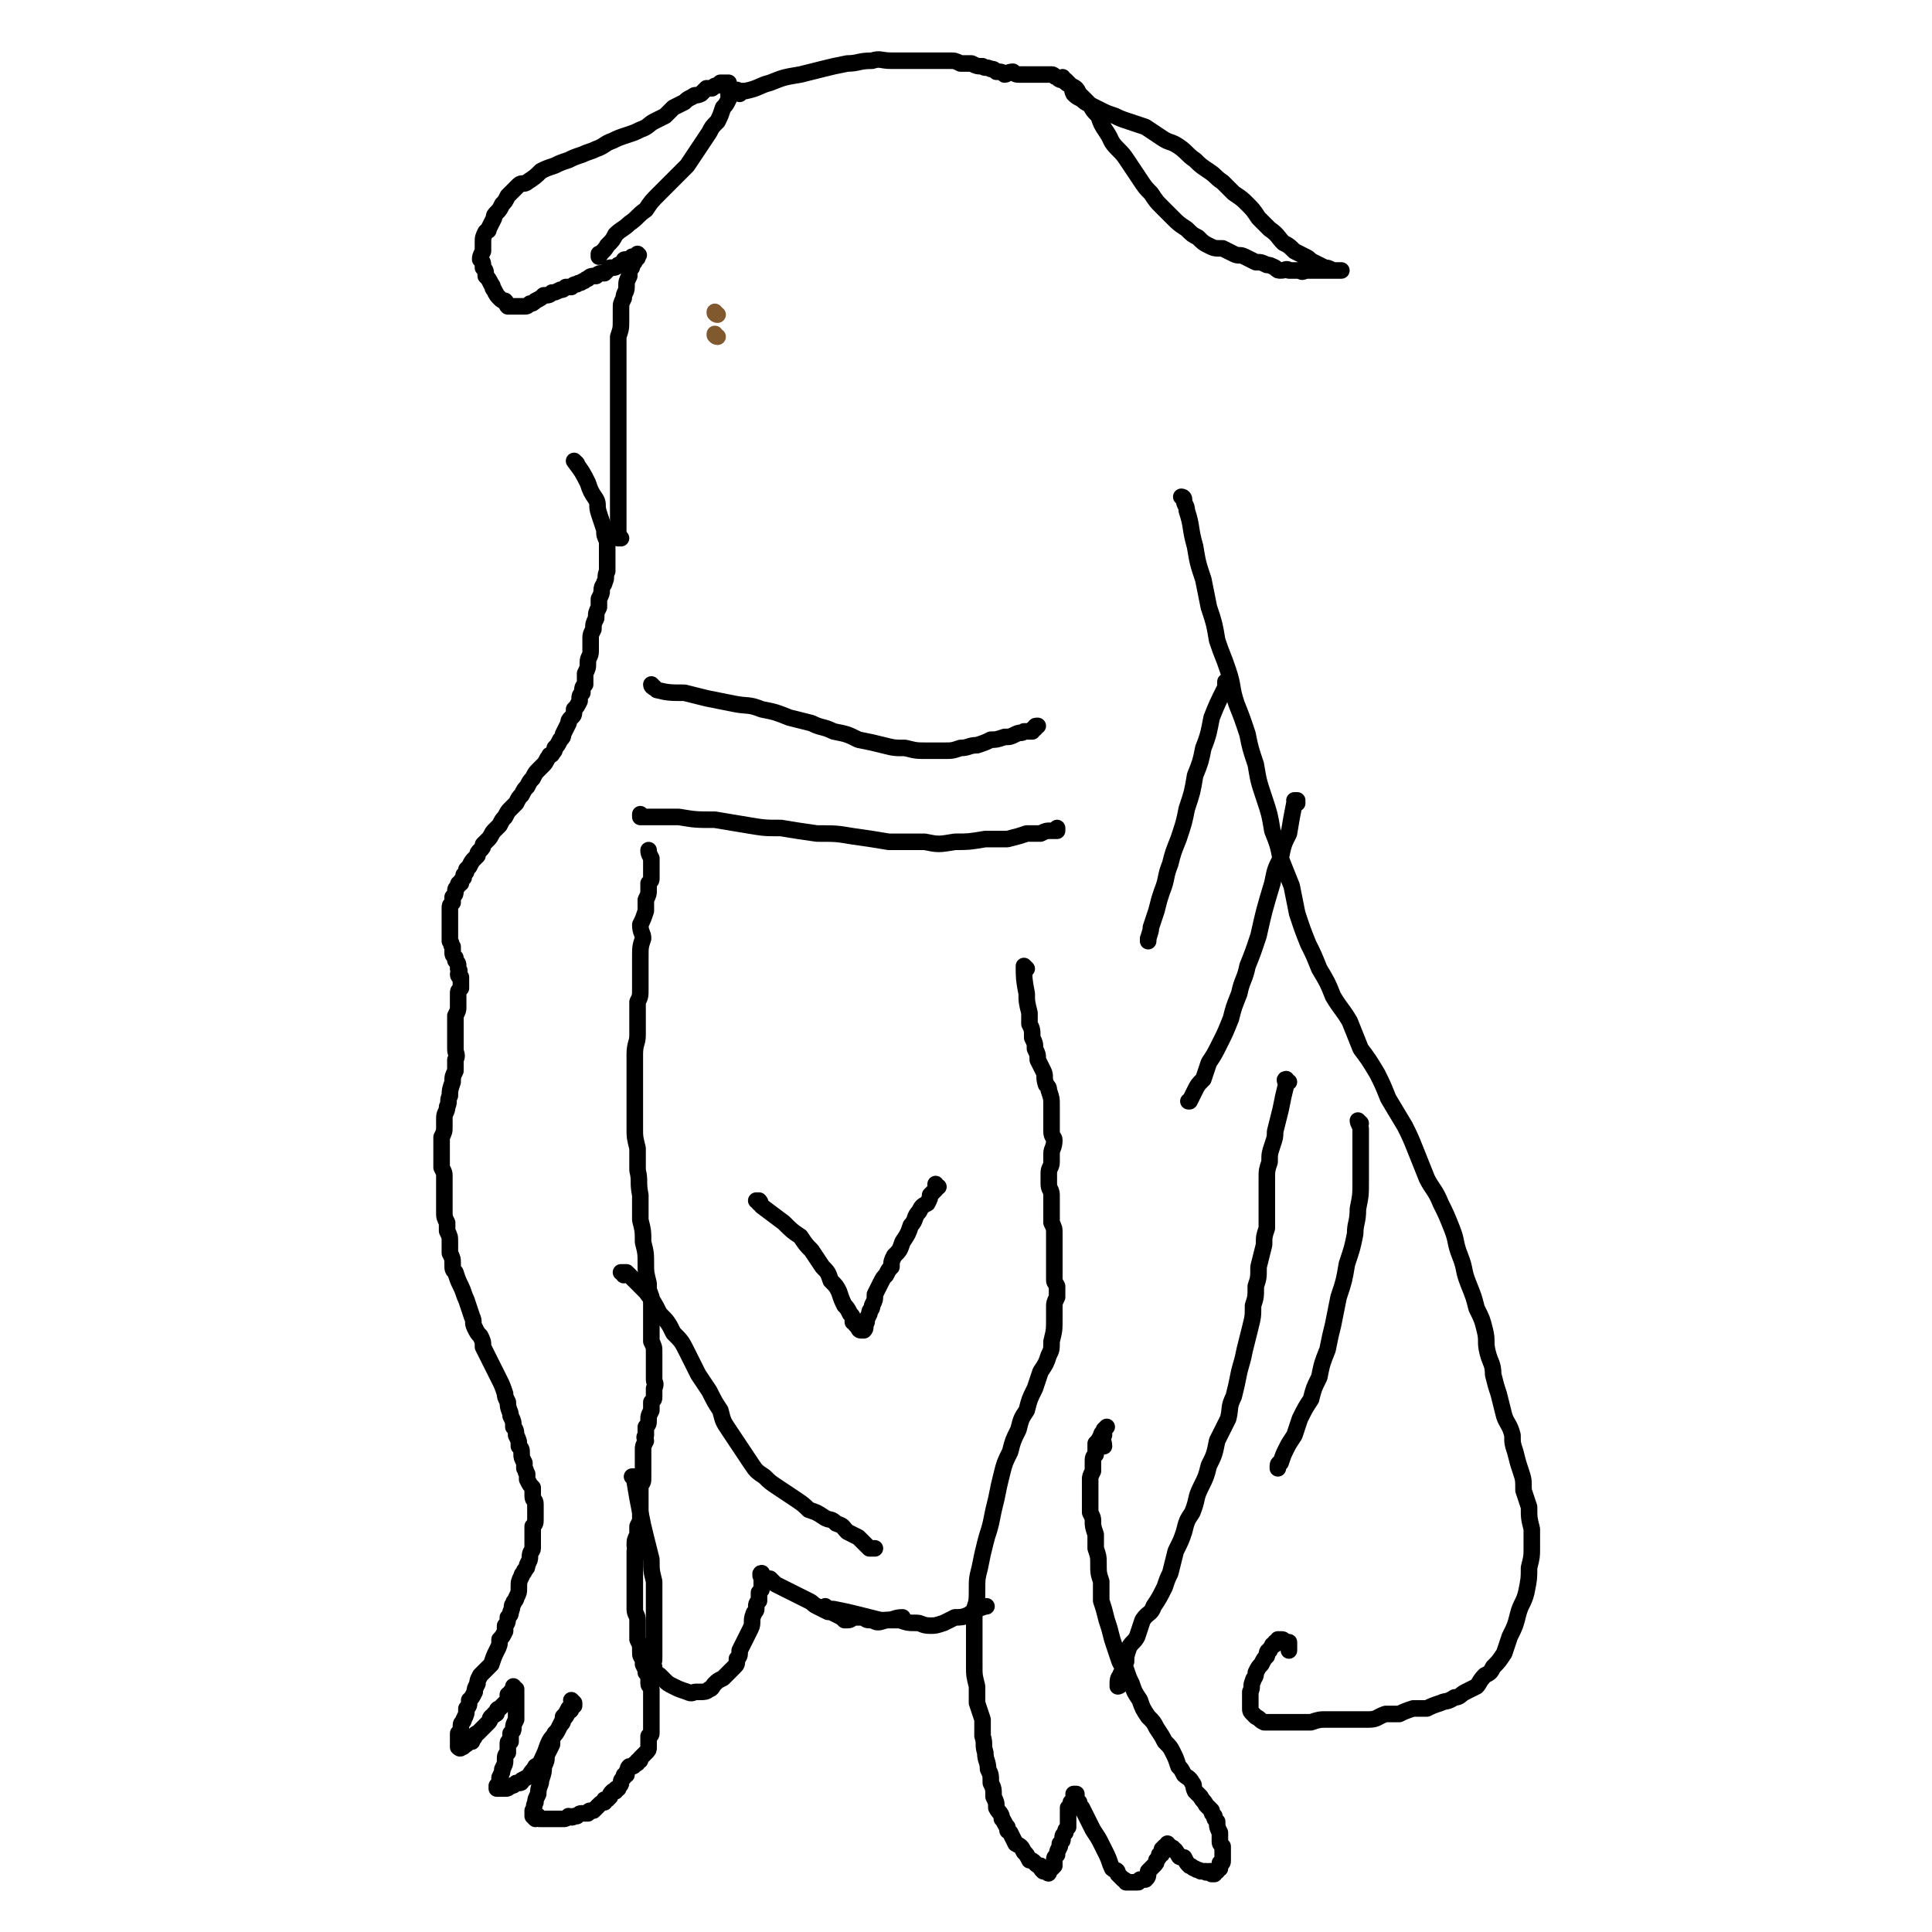
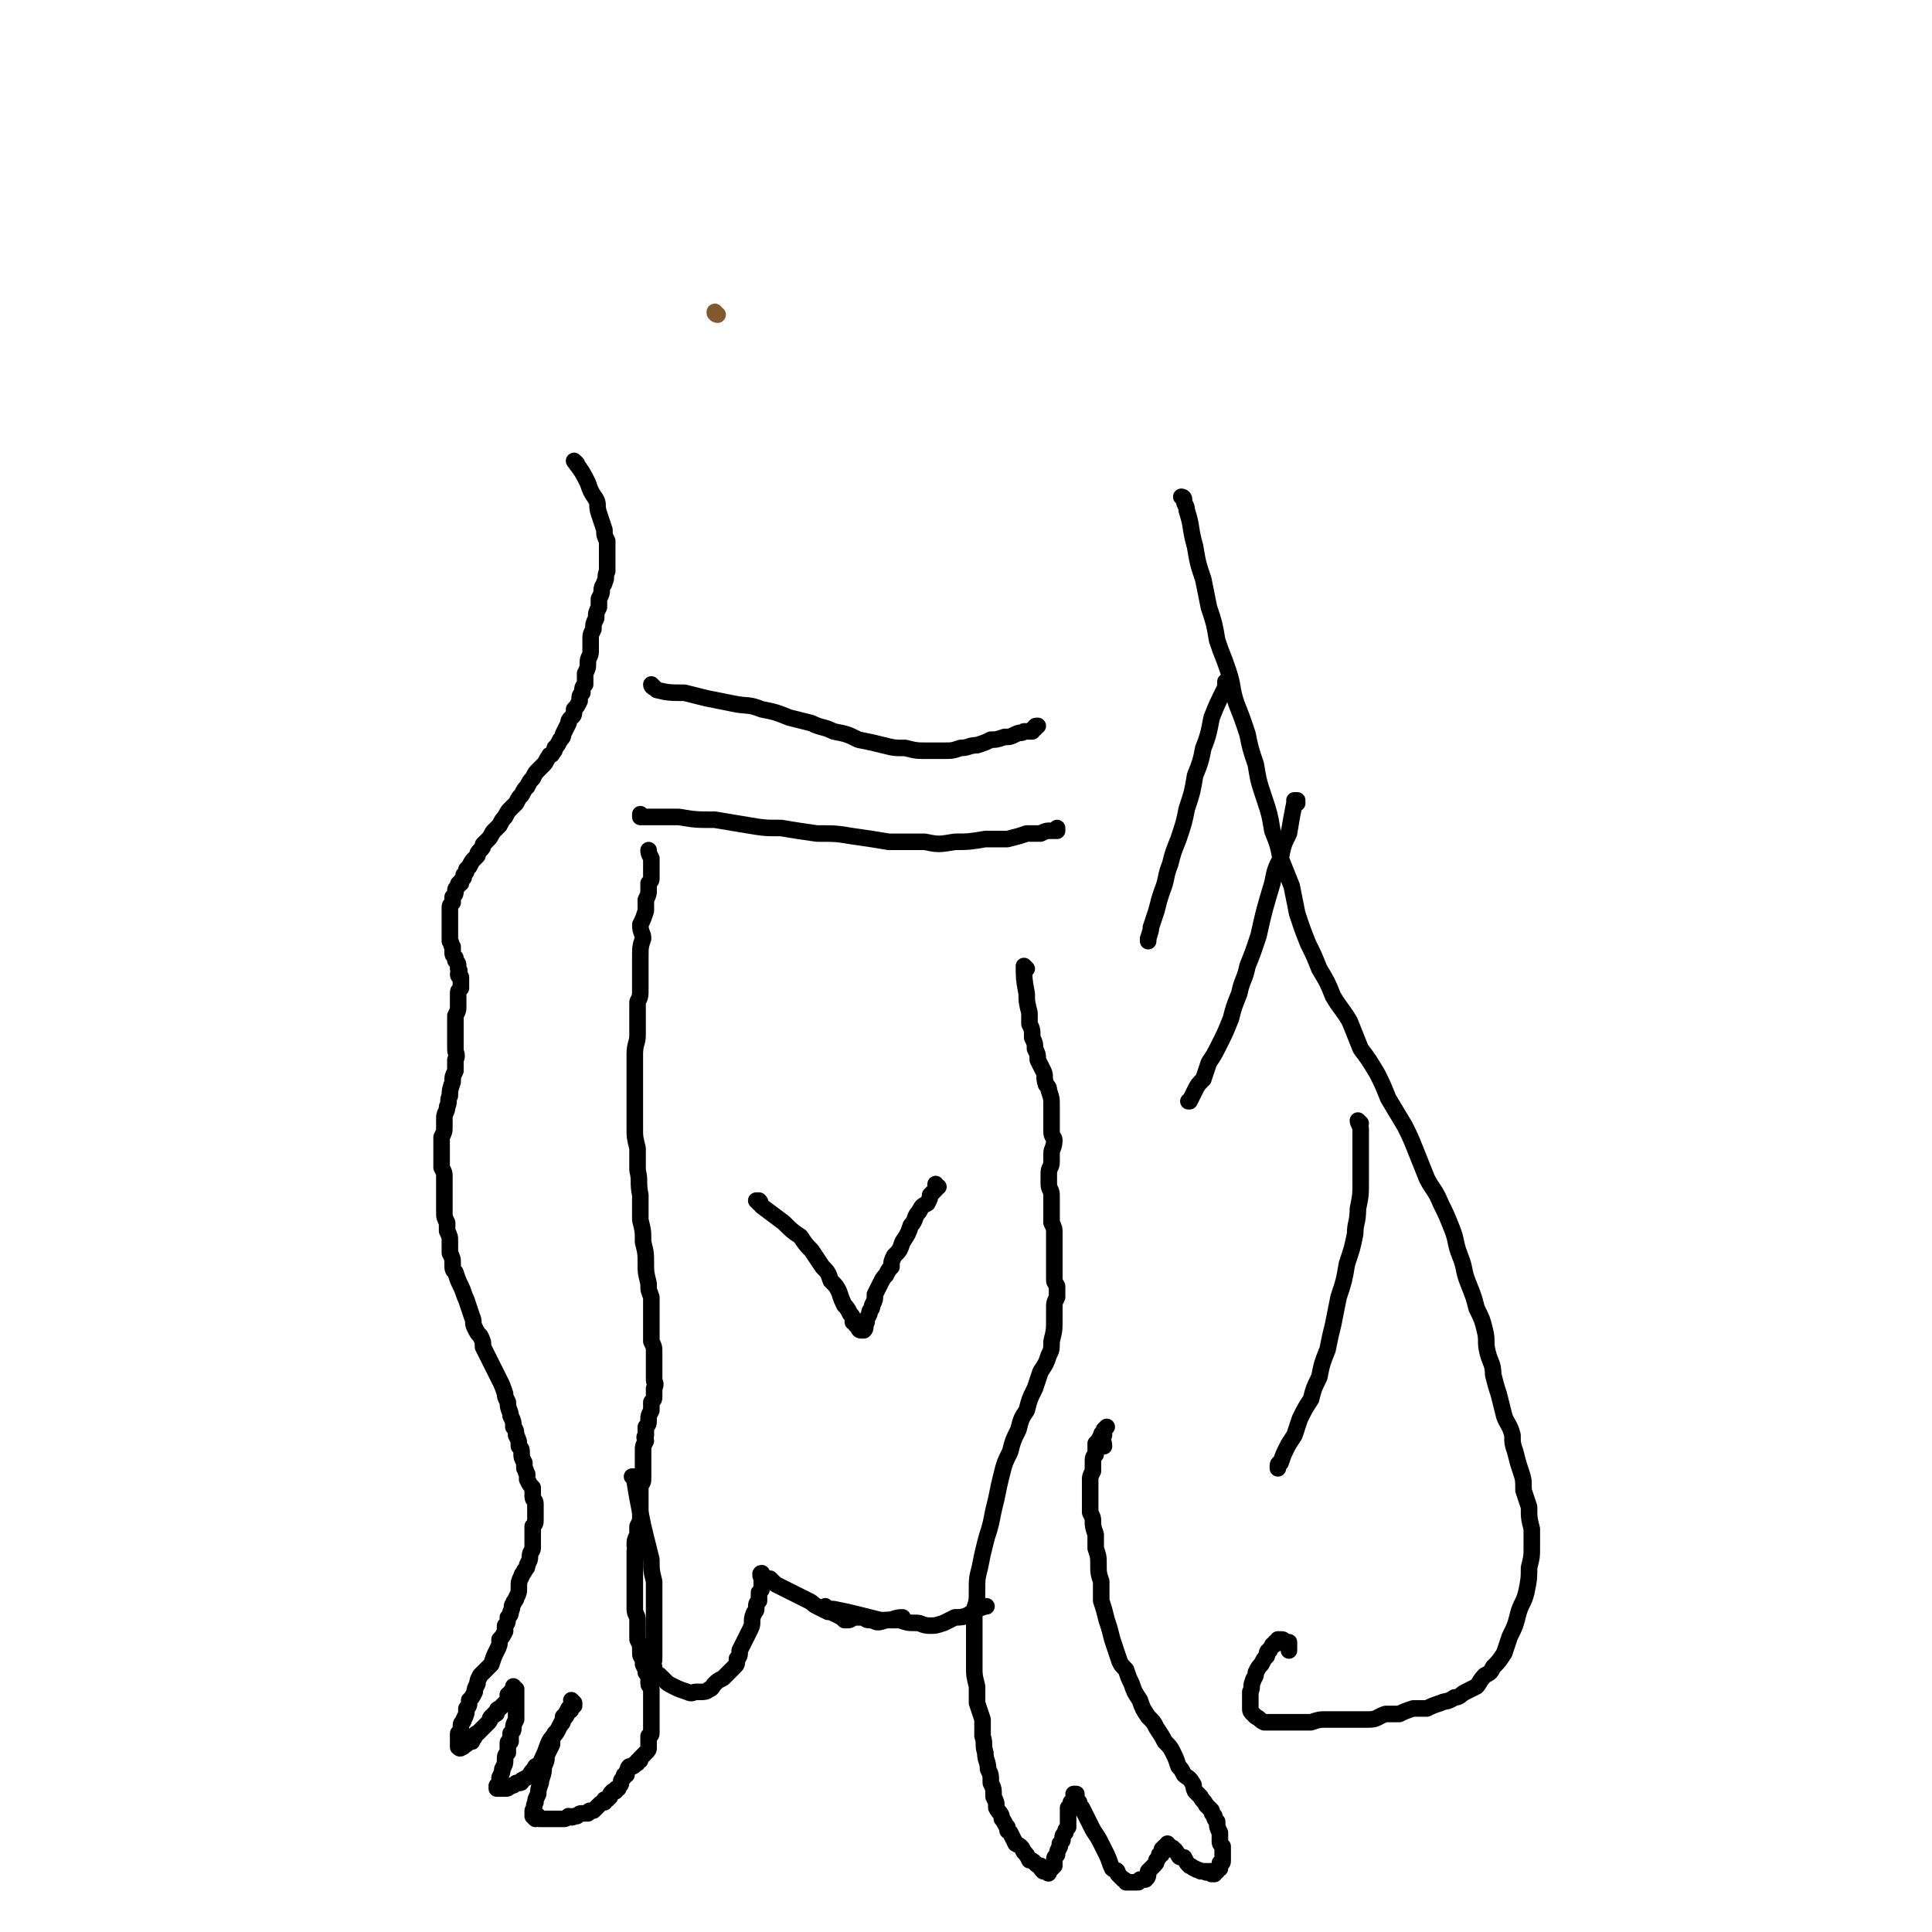
<svg xmlns="http://www.w3.org/2000/svg" viewBox="0 0 700 700" version="1.1">
  <g fill="none" stroke="#000000" stroke-width="6" stroke-linecap="round" stroke-linejoin="round">
    <path d="M209,168c0,0 -1,-1 -1,-1 0,0 0,0 0,0 0,0 0,0 0,0 1,1 0,0 0,0 0,0 0,0 0,0 0,0 0,0 0,0 1,1 0,0 0,0 0,0 0,0 0,0 0,0 0,0 0,0 1,1 0,0 0,0 0,0 0,0 0,0 0,0 0,0 0,0 1,1 0,0 0,0 0,0 0,0 0,0 3,4 3,4 5,8 1,3 1,3 3,6 1,2 0,2 1,5 1,3 1,3 2,6 0,2 0,2 1,4 0,2 0,2 0,4 0,1 0,1 0,3 0,2 0,2 0,4 -1,2 0,2 -1,4 0,1 -1,1 -1,3 0,1 0,1 -1,3 0,2 0,2 0,3 -1,2 -1,2 -1,4 -1,2 -1,2 -1,4 -1,2 -1,2 -1,3 0,3 0,3 0,5 0,2 -1,2 -1,4 0,2 0,2 -1,4 0,2 0,2 0,4 -1,1 -1,1 -1,3 -1,1 -1,1 -1,3 -1,2 -1,2 -2,3 0,2 0,2 -1,3 -1,1 -1,1 -1,2 -1,2 -1,2 -2,4 0,1 0,1 -1,2 -1,2 -1,2 -2,3 0,1 0,1 -1,2 0,1 -1,0 -1,1 -1,1 -1,2 -2,3 -1,1 -1,1 -2,2 -1,1 -1,1 -2,3 -1,1 -1,1 -2,3 -1,1 -1,1 -2,3 -1,1 -1,1 -2,3 -1,1 -1,1 -2,2 -1,1 -1,1 -2,3 -1,1 -1,1 -2,3 -1,1 -1,1 -2,2 -1,1 -1,2 -2,3 -1,1 -1,1 -2,2 0,1 0,1 -1,2 -1,1 -1,1 -1,2 -1,1 -1,1 -1,1 -1,1 -1,1 -2,3 0,0 0,0 -1,1 0,1 0,1 -1,2 0,0 0,0 0,1 -1,1 -1,1 -1,2 -1,0 -1,0 -1,1 -1,1 -1,1 -1,2 0,1 0,1 -1,2 0,1 0,1 0,2 -1,1 -1,1 -1,2 0,1 0,1 0,2 0,2 0,2 0,3 0,1 0,1 0,2 0,1 0,1 0,1 0,2 0,2 0,3 0,0 0,0 0,1 1,1 0,1 1,2 0,1 0,1 0,2 0,1 0,1 1,2 0,1 0,1 0,1 1,1 1,1 1,2 0,1 0,1 0,1 1,1 0,1 0,2 0,1 1,1 1,1 0,1 0,1 0,1 0,1 0,1 0,2 0,0 0,0 0,1 -1,1 -1,1 -1,2 0,1 0,1 0,3 0,1 0,1 0,2 0,1 0,1 -1,3 0,1 0,1 0,3 0,1 0,1 0,3 0,1 0,1 0,3 0,1 0,1 0,3 0,2 1,2 0,4 0,2 0,2 0,4 -1,2 -1,2 -1,4 -1,3 -1,3 -1,5 -1,2 0,2 -1,4 0,2 -1,2 -1,4 0,1 0,2 0,3 0,2 0,2 -1,4 0,1 0,1 0,3 0,1 0,1 0,3 0,3 0,3 0,5 1,2 1,2 1,3 0,2 0,2 0,4 0,3 0,3 0,5 0,2 0,2 0,4 0,2 0,2 1,4 0,1 0,1 0,3 1,2 1,2 1,4 0,2 0,2 0,4 1,2 1,2 1,4 0,2 0,2 1,3 1,3 1,3 2,5 1,2 1,3 2,5 1,3 1,3 2,6 1,2 0,2 1,4 1,2 1,2 2,3 1,2 1,2 1,4 1,2 1,2 2,4 1,2 1,2 2,4 1,2 1,2 2,4 1,2 1,2 2,5 0,1 0,1 1,3 0,3 1,3 1,5 1,2 1,2 1,4 1,1 1,2 1,3 1,2 1,2 1,4 1,1 1,1 1,3 0,1 0,1 1,3 0,1 0,1 0,2 1,1 0,1 1,2 0,1 0,1 0,2 1,2 1,2 2,3 0,2 0,2 0,3 0,2 1,1 1,3 0,1 0,1 0,3 0,1 0,1 0,2 0,2 0,2 -1,3 0,2 0,2 0,4 0,2 0,2 0,4 0,1 -1,1 -1,3 0,1 0,1 -1,3 0,1 0,1 -1,2 0,1 -1,1 -1,2 -1,2 -1,2 -1,4 0,2 0,2 -1,4 0,1 -1,1 -1,2 -1,1 0,1 -1,3 0,1 0,1 -1,2 0,1 0,2 -1,3 0,1 0,1 0,2 -1,2 -1,2 -2,3 0,2 0,2 -1,4 -1,2 -1,2 -2,5 -1,1 -1,1 -2,2 -1,1 -1,1 -2,2 -1,2 -1,2 -1,3 -1,2 -1,2 -1,3 -1,2 -1,2 -2,3 0,2 0,2 -1,3 0,2 0,2 -1,4 0,1 -1,1 -1,2 0,2 0,2 -1,3 0,1 0,1 0,2 0,0 0,0 0,1 0,1 0,1 0,2 0,0 0,-1 0,-1 0,1 0,1 0,1 1,1 1,0 1,0 1,0 1,0 1,-1 1,0 1,0 1,0 1,-1 1,-1 1,-1 0,0 0,0 1,0 0,0 0,0 0,-1 1,0 1,-1 1,-1 0,-1 1,-1 1,-1 0,0 0,0 1,-1 1,-1 1,-1 1,-1 1,-1 1,-1 2,-2 1,-1 0,-1 1,-2 1,-1 1,0 1,-1 1,0 1,0 1,-1 0,-1 1,-1 1,-1 0,0 0,0 1,-1 0,0 0,0 0,0 1,-1 1,-1 1,-1 1,-1 1,-1 1,-2 0,0 0,0 0,-1 1,0 1,0 1,0 0,0 0,0 0,0 0,0 0,-1 0,-1 1,0 1,0 1,0 0,0 0,0 0,-1 0,0 0,0 0,0 0,0 0,0 0,0 0,0 0,0 0,0 0,0 0,0 0,0 0,0 0,0 0,0 1,0 0,-1 0,-1 0,0 0,0 0,1 1,0 1,0 1,0 0,1 0,1 0,1 0,2 0,2 0,3 0,1 0,1 0,2 0,2 0,2 0,3 0,1 0,1 0,2 -1,2 -1,2 -1,3 0,1 0,1 -1,2 0,1 0,1 0,3 -1,0 -1,0 -1,1 0,1 0,1 0,3 -1,1 -1,1 -1,3 0,1 0,1 -1,3 0,1 0,1 -1,3 0,1 0,1 0,1 0,1 0,1 -1,2 0,1 0,1 0,1 0,0 0,0 0,0 0,0 0,0 0,0 1,0 0,0 0,0 0,-1 0,0 0,0 1,0 1,0 1,0 0,0 0,0 1,0 0,0 0,0 1,0 1,0 1,0 2,-1 1,0 1,0 2,-1 2,0 2,0 2,-1 2,-1 2,-1 3,-2 1,-2 1,-1 2,-3 2,-1 2,-2 3,-4 1,-2 1,-3 2,-5 1,-2 2,-2 3,-4 1,-2 1,-2 2,-4 1,-1 1,-1 2,-3 0,0 1,0 1,-1 0,0 0,0 0,-1 0,0 0,0 1,0 0,0 0,0 0,0 0,-1 0,-1 0,-1 0,0 0,0 0,0 0,0 0,0 0,0 0,0 0,0 -1,-1 0,0 1,1 1,1 -1,1 -1,1 -2,2 -1,2 -1,2 -2,3 0,2 0,2 -1,3 -1,2 -1,2 -2,3 -1,2 -1,2 -1,4 -1,2 -1,2 -2,4 0,2 0,2 -1,4 0,2 0,2 -1,5 0,2 -1,2 -1,5 -1,2 -1,2 -1,3 -1,2 0,2 -1,3 0,0 0,0 0,1 0,0 0,1 0,1 0,0 0,0 0,0 0,0 0,0 1,1 0,0 0,-1 1,-1 0,1 0,1 1,1 0,0 1,0 1,0 2,0 2,0 3,0 1,0 1,0 2,0 1,0 1,0 2,0 1,0 1,0 2,-1 1,0 1,1 2,0 1,0 1,0 1,0 1,-1 1,-1 2,-1 1,0 1,0 2,0 0,0 0,-1 1,-1 0,0 0,0 1,0 0,0 0,0 1,-1 0,0 0,0 0,0 1,-1 1,-1 1,-1 1,-1 1,-1 2,-1 0,0 0,0 0,-1 1,0 1,0 1,0 1,-1 1,-1 1,-1 0,-1 0,-1 1,-2 0,0 0,0 1,0 0,-1 0,-1 1,-1 0,-1 1,-1 1,-2 0,-1 0,-1 1,-2 0,-1 0,-1 1,-1 0,-1 0,-1 0,-1 1,-1 0,-1 1,-2 0,0 1,0 1,0 1,0 1,-1 1,-1 1,0 1,0 1,-1 1,0 1,0 1,-1 1,-1 1,-1 1,-1 0,0 0,0 1,-1 0,0 0,0 0,0 1,-1 1,-1 1,-2 0,-1 0,-1 0,-1 0,-2 0,-2 0,-3 0,0 1,0 1,-1 0,-1 0,-1 0,-2 0,0 0,0 0,-1 0,-1 0,-1 0,-2 0,-1 0,-1 0,-3 0,-1 0,-1 0,-3 0,-1 0,-1 0,-2 0,-1 0,-1 0,-2 0,-1 0,-1 0,-1 0,-1 -1,-1 -1,-2 0,-1 0,-1 0,-1 0,-1 0,-1 0,-2 -1,-1 -1,-1 -1,-1 0,-1 0,-1 -1,-3 0,-1 0,-1 0,-2 -1,-1 -1,-1 -1,-3 0,-2 0,-2 -1,-4 0,-1 0,-1 0,-3 0,-2 0,-2 0,-4 0,-2 -1,-2 -1,-4 0,-2 0,-2 0,-4 0,-2 0,-2 0,-5 0,-2 0,-2 0,-3 0,-2 0,-2 0,-4 0,-1 0,-1 0,-3 0,-1 0,-1 0,-2 1,-1 0,-1 0,-2 0,-2 0,-2 1,-4 0,-2 0,-2 0,-3 1,-2 1,-2 1,-3 0,-1 0,-1 0,-2 0,-2 0,-2 0,-3 0,-1 0,-1 0,-2 0,0 0,0 0,-1 0,-1 0,-1 0,-2 0,-1 0,-1 0,-2 1,-1 1,-1 1,-3 0,-2 0,-2 0,-3 0,-2 0,-2 0,-4 0,-1 0,-1 0,-3 0,-1 0,-1 1,-3 0,-1 -1,-1 0,-2 0,-1 0,-1 0,-3 1,-1 1,-1 1,-3 0,-1 0,-1 1,-3 0,-1 0,-1 0,-3 1,-1 1,-1 1,-2 0,-1 0,-1 0,-1 0,-1 0,-1 0,-2 1,-2 0,-2 0,-3 0,-1 0,-1 0,-3 0,-1 0,-1 0,-3 0,-2 0,-2 0,-4 0,-2 0,-2 -1,-4 0,-3 0,-3 0,-5 0,-3 0,-3 0,-5 0,-3 0,-3 0,-6 -1,-3 -1,-2 -1,-5 -1,-4 -1,-4 -1,-7 0,-4 0,-4 -1,-8 0,-4 0,-4 -1,-8 0,-5 0,-5 0,-9 -1,-5 0,-5 -1,-9 0,-4 0,-4 0,-8 -1,-4 -1,-4 -1,-7 0,-4 0,-4 0,-7 0,-4 0,-4 0,-7 0,-4 0,-4 0,-8 0,-2 0,-2 0,-5 0,-4 1,-4 1,-7 0,-3 0,-3 0,-6 0,-3 0,-3 0,-6 1,-2 1,-2 1,-5 0,-2 0,-2 0,-5 0,-3 0,-3 0,-6 0,-4 0,-4 1,-7 0,-2 -1,-2 -1,-5 1,-2 1,-2 2,-5 0,-2 0,-2 0,-4 1,-2 1,-2 1,-4 0,-1 0,-1 0,-2 1,-1 1,-1 1,-2 0,-1 0,-1 0,-2 0,0 0,0 0,0 0,-1 0,-1 0,-1 0,0 0,0 0,-1 0,-1 0,-1 0,-1 0,-1 0,-1 0,-1 0,0 0,0 0,-1 0,0 0,0 0,0 -1,-2 -1,-2 -1,-3 0,0 0,0 0,0 " />
-     <path d="M226,462c0,-1 -1,-1 -1,-1 0,0 1,0 1,0 0,0 0,0 0,0 0,0 -1,0 -1,0 0,0 1,0 1,0 0,0 0,0 0,0 0,0 -1,0 -1,0 0,0 0,0 1,0 0,0 0,0 1,0 3,3 3,3 7,7 3,4 3,4 5,8 3,3 3,3 5,7 3,3 3,3 5,7 2,4 2,4 4,8 2,3 2,3 4,6 2,4 2,4 4,7 1,4 1,4 3,7 2,3 2,3 4,6 2,3 2,3 4,6 2,3 2,3 5,5 2,2 2,2 5,4 3,2 3,2 6,4 3,2 3,2 5,4 3,1 3,1 6,3 2,1 2,0 4,2 3,1 2,1 4,3 2,1 2,1 4,2 1,1 1,1 2,2 1,1 1,1 2,2 1,0 1,0 1,0 1,0 1,0 1,0 0,0 0,0 0,0 0,0 0,0 0,0 " />
    <path d="M230,536c0,0 -1,-1 -1,-1 0,0 0,0 1,0 0,0 0,0 0,0 0,1 -1,0 -1,0 0,0 0,0 1,0 0,0 0,0 0,0 0,1 -1,0 -1,0 0,0 1,0 1,0 0,1 0,1 0,2 1,6 1,6 2,11 1,5 1,5 2,9 1,4 1,4 2,8 0,4 0,4 1,8 0,4 0,4 0,8 0,3 0,3 0,6 0,3 0,3 0,6 0,2 0,2 0,4 0,2 0,2 0,4 0,2 -1,2 -1,3 0,0 0,0 0,0 0,0 1,0 1,0 0,1 0,1 0,1 1,1 1,2 2,2 1,1 1,1 2,2 1,1 1,1 3,2 2,1 2,1 5,2 2,1 2,0 3,0 1,0 1,0 2,0 1,0 2,0 3,-1 1,0 1,-1 2,-2 1,-1 1,-1 3,-2 1,-1 1,-1 2,-2 1,-1 1,-1 2,-2 1,-1 1,-1 1,-3 1,-1 1,-1 1,-3 1,-2 1,-2 2,-4 1,-2 1,-2 2,-4 1,-2 0,-3 1,-5 0,-1 1,-1 1,-2 0,-2 0,-2 1,-3 0,-2 0,-2 0,-3 1,-1 1,-1 1,-2 0,0 0,0 0,-1 0,-1 0,-1 0,-2 0,0 0,0 0,0 0,-1 0,0 0,0 0,-1 0,-1 0,-1 0,0 0,0 0,0 0,0 0,0 0,-1 -1,0 0,1 0,1 0,0 0,0 0,0 0,0 0,-1 0,-1 -1,1 0,1 0,2 1,0 1,0 1,0 1,0 1,0 2,0 1,1 1,1 2,2 2,1 2,1 4,2 2,1 2,1 4,2 2,1 2,1 4,2 2,1 1,1 3,2 2,1 2,1 4,2 1,0 1,0 3,1 2,1 2,1 3,2 2,0 2,0 3,-1 2,0 2,0 4,0 1,1 1,1 3,1 2,1 2,1 5,0 3,0 3,-1 6,-1 0,0 0,0 0,0 " />
    <path d="M300,583c0,0 -1,-1 -1,-1 0,0 0,1 0,1 0,0 0,0 0,0 1,0 0,-1 0,-1 0,0 0,1 0,1 0,0 0,0 0,0 1,0 0,-1 0,-1 0,0 0,1 0,1 2,0 2,0 3,0 5,1 5,1 9,2 4,1 4,1 8,2 3,0 3,0 7,0 3,1 3,1 6,1 2,0 2,1 5,1 2,0 2,0 5,-1 2,-1 2,-1 4,-2 2,0 3,0 5,-1 3,-2 3,-2 6,-3 1,0 0,0 0,0 " />
    <path d="M275,436c0,-1 0,-1 -1,-1 0,0 1,0 1,0 0,0 0,0 0,0 0,0 0,0 -1,0 0,0 1,0 1,0 0,0 0,0 0,0 0,0 0,0 -1,0 0,0 1,0 1,0 0,0 0,0 0,0 1,1 0,1 1,2 4,3 4,3 8,6 3,3 3,3 6,5 2,3 2,3 4,5 2,3 2,3 4,6 2,2 2,2 3,5 2,2 2,2 3,4 1,3 1,3 2,5 1,1 1,1 2,3 1,1 1,1 1,3 1,0 1,0 1,1 1,1 1,1 1,1 0,0 0,0 0,0 0,0 0,1 1,1 0,0 0,0 0,0 1,0 1,0 1,0 1,-1 0,-1 1,-3 0,-1 0,-1 1,-3 0,-2 1,-1 1,-3 1,-2 1,-2 1,-4 1,-2 1,-2 2,-4 1,-2 1,-2 2,-3 1,-2 1,-2 2,-3 0,-2 0,-2 1,-4 2,-2 2,-2 3,-5 2,-3 2,-3 3,-6 2,-2 1,-3 3,-5 1,-2 1,-2 3,-3 1,-2 1,-2 1,-3 1,-1 1,-1 2,-2 0,-1 0,-1 0,-1 0,0 0,0 1,0 0,0 0,0 0,0 -1,0 -1,0 -1,-1 0,0 0,0 0,0 " />
    <path d="M372,351c0,0 -1,-1 -1,-1 0,0 0,0 0,1 0,0 0,0 0,0 1,0 0,-1 0,-1 0,0 0,0 0,1 0,0 0,0 0,0 1,0 0,-1 0,-1 0,0 0,0 0,1 0,0 0,0 0,0 1,0 0,-1 0,-1 0,4 0,5 1,10 0,3 0,3 1,7 0,2 0,2 0,4 1,2 1,2 1,5 1,2 1,2 1,4 1,2 1,2 1,4 1,2 1,2 2,4 1,2 0,2 1,5 1,1 1,1 1,2 1,3 1,3 1,5 0,2 0,2 0,5 0,2 0,2 0,5 0,2 1,2 1,3 0,3 -1,3 -1,5 0,2 0,2 0,3 0,2 -1,2 -1,4 0,2 0,2 0,4 0,2 1,2 1,4 0,2 0,1 0,3 0,2 0,2 0,4 0,1 0,1 0,3 1,2 1,2 1,4 0,2 0,2 0,4 0,2 0,2 0,5 0,1 0,1 0,3 0,2 0,2 0,4 0,2 0,1 1,3 0,2 0,2 0,4 -1,2 -1,2 -1,4 0,2 0,2 0,4 0,4 0,4 -1,8 0,3 0,3 -1,5 -1,3 -1,3 -3,6 -1,3 -1,3 -2,6 -2,4 -2,4 -3,8 -2,3 -2,3 -3,7 -2,4 -2,4 -3,8 -2,4 -2,4 -3,8 -1,4 -1,4 -2,9 -1,4 -1,4 -2,9 -1,4 -1,3 -2,7 -1,4 -1,4 -2,9 -1,4 -1,4 -1,8 0,4 0,4 -1,7 0,4 0,4 0,7 0,4 0,4 0,8 0,3 0,3 0,6 0,3 0,3 1,7 0,3 0,3 0,6 1,3 1,3 2,6 0,3 0,3 0,6 1,3 0,3 1,6 0,3 1,3 1,6 1,2 1,2 1,5 1,2 1,2 1,5 1,2 1,2 1,4 1,2 2,2 2,4 1,1 1,2 2,3 0,2 0,1 1,2 1,2 1,2 2,4 2,1 2,1 3,3 1,1 1,1 2,3 1,0 1,0 2,1 1,1 1,1 2,1 0,1 0,1 1,2 0,0 1,0 1,0 0,0 0,0 0,0 1,1 1,1 1,0 0,0 0,0 0,0 1,-1 1,-1 1,-1 0,0 0,0 1,-1 0,-1 0,-1 0,-1 0,-1 0,-1 0,-1 0,-1 0,-1 1,-2 0,0 0,0 0,0 0,-1 0,-1 1,-3 0,0 0,0 0,-1 1,-1 1,-1 1,-2 0,-1 0,-1 1,-2 0,-1 0,-1 1,-2 0,-1 0,-1 0,-2 0,-1 0,-1 0,-3 0,-1 0,-1 0,-2 1,-1 1,-1 1,-2 1,-1 1,-1 1,-1 0,-1 0,-1 0,-1 0,0 1,-1 1,-1 0,0 0,0 0,0 0,0 0,0 0,0 0,1 -1,0 -1,0 0,0 0,0 1,0 0,0 0,0 0,0 0,1 0,1 0,1 0,1 0,1 1,2 0,1 0,1 1,2 1,2 1,2 2,4 1,2 1,2 2,4 2,3 2,3 3,5 1,2 1,2 2,4 1,2 1,3 2,5 1,1 2,0 2,2 1,1 1,1 2,2 0,0 1,0 1,1 1,0 1,0 1,0 1,0 1,0 1,0 1,0 1,0 2,0 1,0 0,0 1,-1 1,0 1,0 2,0 1,-1 1,-1 1,-3 1,-1 1,-1 2,-2 1,-1 1,-1 1,-2 1,-1 1,-1 1,-2 1,0 1,0 1,-1 0,0 0,0 0,-1 1,-1 1,-1 1,-1 0,0 0,0 1,0 0,0 0,-1 0,-1 0,0 0,0 0,0 0,0 0,0 0,0 0,0 0,0 0,0 0,0 0,0 0,0 0,0 0,0 0,0 0,0 0,0 0,0 0,0 0,0 0,0 0,0 0,1 1,1 0,0 0,0 0,0 0,0 0,1 0,1 1,0 1,-1 1,0 1,0 1,1 2,2 0,1 1,1 2,1 1,2 1,2 2,3 1,0 1,1 2,1 1,1 1,0 2,1 1,0 1,0 2,0 0,1 0,0 1,0 0,0 0,0 1,0 0,1 0,1 0,1 0,0 0,0 1,0 0,0 -1,0 0,-1 0,0 0,1 1,0 0,0 0,0 0,0 0,-1 0,-1 1,-1 0,0 0,0 0,-1 0,0 0,0 0,-1 1,0 1,0 1,-1 0,-1 0,-1 0,-2 0,0 0,0 0,-1 0,-1 0,-1 0,-2 -1,-1 -1,-1 -1,-2 0,-1 0,-1 0,-1 0,-1 0,-1 0,-2 -1,-2 -1,-2 -1,-4 -1,-1 -1,-1 -1,-2 -1,-1 -1,-1 -1,-2 -1,-1 -1,-1 -2,-2 -1,-2 -1,-1 -2,-3 -1,-1 -1,-1 -2,-2 -1,-2 0,-2 -1,-3 -1,-2 -2,-2 -3,-3 -1,-2 -1,-2 -2,-3 -1,-3 -1,-3 -2,-5 -1,-2 -1,-2 -3,-4 -1,-2 -1,-2 -3,-5 -1,-2 -1,-2 -3,-4 -2,-3 -2,-3 -3,-6 -2,-3 -2,-3 -3,-6 -1,-2 -1,-2 -2,-5 -2,-2 -2,-2 -3,-5 -1,-3 -1,-3 -2,-6 -1,-4 -1,-4 -2,-7 -1,-4 -1,-4 -2,-7 0,-4 0,-4 0,-7 -1,-3 -1,-3 -1,-7 0,-2 0,-2 -1,-5 0,-3 0,-3 0,-5 -1,-3 -1,-3 -1,-5 0,-1 0,-1 -1,-3 0,-1 0,-1 0,-2 0,-1 0,-1 0,-3 0,0 0,0 0,-1 0,-2 0,-2 0,-3 0,-1 0,-1 0,-3 0,-1 0,-1 1,-3 0,-1 0,-1 0,-3 0,-2 0,-2 1,-3 0,-2 0,-2 0,-4 1,-1 1,-1 2,-3 0,-1 1,-1 1,-2 1,-1 1,-1 1,-1 0,0 0,0 0,0 0,0 0,0 0,0 0,0 0,0 -1,1 0,1 0,1 0,2 -1,2 0,2 0,4 0,0 0,0 0,0 " />
-     <path d="M467,392c-1,0 -1,-1 -1,-1 0,0 0,0 0,0 0,0 0,0 0,0 0,1 0,0 0,0 0,0 0,0 0,0 0,0 0,0 0,0 0,1 0,0 0,0 -1,0 0,1 0,2 -1,4 -1,4 -2,9 -1,4 -1,4 -2,8 0,2 0,2 -1,5 -1,3 -1,3 -1,6 -1,3 -1,3 -1,6 0,2 0,2 0,5 0,3 0,3 0,7 0,3 0,3 0,6 -1,3 -1,3 -1,6 -1,4 -1,4 -2,8 0,4 0,4 -1,7 0,4 0,4 -1,7 0,4 0,4 -1,8 -1,4 -1,4 -2,8 -1,5 -1,4 -2,8 -1,5 -1,5 -2,9 -2,4 -1,4 -2,8 -2,4 -2,4 -4,8 -1,5 -1,5 -3,9 -1,4 -1,4 -3,8 -2,4 -1,4 -3,9 -2,3 -2,3 -3,7 -1,3 -1,3 -3,7 -1,4 -1,4 -2,8 -1,2 -1,2 -2,5 -2,4 -2,4 -4,7 -1,3 -2,2 -4,5 -1,3 -1,3 -2,6 -1,2 -2,2 -3,4 -1,3 -1,3 -1,5 -1,2 -1,2 -1,4 -1,1 -1,0 -1,1 -1,1 -1,2 -1,3 0,0 0,0 0,0 0,1 0,1 0,1 0,0 0,0 0,0 0,0 1,0 1,-1 0,0 0,0 0,0 " />
    <path d="M445,248c0,0 -1,-1 -1,-1 0,0 0,0 0,0 0,0 0,0 0,0 1,1 0,0 0,0 0,0 0,0 0,0 0,0 0,0 0,0 1,1 0,0 0,0 0,0 0,0 0,0 0,0 0,0 0,0 0,1 0,1 0,2 -3,6 -3,6 -5,11 -1,5 -1,6 -3,11 -1,5 -1,5 -3,10 -1,6 -1,6 -3,12 -1,5 -1,5 -3,11 -2,5 -2,5 -3,9 -2,5 -1,5 -3,10 -1,3 -1,3 -2,7 -1,3 -1,3 -2,6 0,2 -1,3 -1,5 0,0 0,-1 0,-1 " />
    <path d="M470,291c0,0 -1,-1 -1,-1 0,0 0,0 1,0 0,0 0,0 0,0 0,1 -1,0 -1,0 0,0 0,0 1,0 0,0 0,0 0,0 0,1 -1,0 -1,0 0,0 1,0 1,0 0,1 -1,1 -1,1 -1,5 -1,5 -2,11 -2,4 -2,4 -3,9 -2,4 -2,4 -3,9 -3,10 -3,10 -5,19 -2,6 -2,6 -4,11 -1,5 -2,5 -3,10 -2,5 -2,5 -3,9 -2,5 -2,5 -4,9 -2,4 -2,4 -4,7 -1,3 -1,3 -2,6 -2,2 -2,2 -3,4 -1,2 -1,2 -2,4 -1,0 0,0 0,0 " />
    <path d="M493,407c0,0 0,0 -1,-1 0,0 1,1 1,1 0,0 0,0 0,0 0,0 0,0 -1,-1 0,0 1,1 1,1 0,0 0,0 0,0 0,0 -1,-1 -1,-1 0,1 1,2 1,3 0,5 0,5 0,10 0,5 0,5 0,9 0,5 0,5 -1,10 0,5 -1,5 -1,9 -1,5 -1,5 -3,11 -1,6 -1,6 -3,12 -1,5 -1,5 -2,10 -1,4 -1,4 -2,9 -2,5 -2,5 -3,10 -2,4 -2,4 -3,8 -2,3 -2,3 -4,7 -1,3 -1,3 -2,6 -2,3 -2,3 -3,5 -1,2 -1,2 -2,5 0,0 -1,0 -1,1 0,0 0,0 0,1 0,0 0,0 0,0 " />
    <path d="M429,181c0,0 0,-1 -1,-1 0,0 1,0 1,1 0,0 0,0 0,0 0,0 0,-1 -1,-1 0,0 1,0 1,1 0,0 0,0 0,0 0,0 0,-1 -1,-1 0,0 1,0 1,1 0,0 0,0 0,0 0,2 1,2 1,4 2,6 1,6 3,13 1,6 1,6 3,12 1,5 1,5 2,10 2,6 2,6 3,12 2,6 2,5 4,11 2,6 1,6 3,12 2,5 2,5 4,11 1,5 1,5 3,11 1,6 1,6 3,12 2,6 2,6 3,12 2,5 2,5 3,10 2,5 2,5 4,10 1,5 1,5 2,10 2,6 2,6 4,11 2,4 2,4 4,9 3,5 3,5 5,10 3,5 3,4 6,9 2,5 2,5 4,10 3,4 3,4 6,9 2,4 2,4 4,9 3,5 3,5 6,10 2,4 2,4 4,9 2,5 2,5 4,10 2,4 3,4 5,9 2,4 2,4 4,9 2,5 1,5 3,10 2,5 1,5 3,10 2,5 2,5 3,9 2,4 2,4 3,8 1,4 0,4 1,8 1,4 2,4 2,8 1,4 1,4 2,7 1,4 1,4 2,8 1,3 2,3 3,7 0,3 0,3 1,6 1,4 1,4 2,7 1,3 1,3 1,7 1,3 1,3 2,6 0,4 0,4 1,8 0,3 0,3 0,7 0,3 0,3 -1,7 0,4 0,4 -1,9 -1,4 -2,4 -3,8 -1,4 -1,4 -3,8 -1,3 -1,3 -2,6 -2,3 -2,3 -4,5 -1,2 -1,2 -3,3 -2,2 -2,3 -3,4 -2,1 -2,1 -4,2 -2,1 -2,2 -4,2 -3,2 -3,1 -5,2 -3,1 -3,1 -5,2 -3,0 -3,0 -5,0 -3,1 -3,1 -5,2 -3,0 -3,0 -5,0 -3,1 -3,2 -6,2 -2,0 -2,0 -5,0 -2,0 -2,0 -5,0 -3,0 -3,0 -5,0 -3,0 -3,0 -6,1 -3,0 -3,0 -5,0 -3,0 -3,0 -5,0 -2,0 -2,0 -4,0 -1,0 -2,0 -3,0 -2,-1 -1,-1 -3,-2 0,0 0,0 -1,-1 -1,-1 -1,-1 -1,-2 0,-1 0,-1 0,-2 0,-2 0,-2 0,-4 1,-2 0,-2 1,-4 0,-1 1,-1 1,-3 1,-2 1,-2 2,-3 1,-2 1,-2 2,-3 0,-1 0,-2 1,-2 0,-1 1,-1 1,-2 1,0 1,0 1,-1 0,0 0,0 1,0 0,-1 0,-1 0,-1 1,0 1,0 1,0 1,0 1,0 1,1 1,0 1,0 2,0 0,1 0,1 0,1 0,1 0,1 0,2 0,0 0,0 0,0 " />
    <path d="M233,296c-1,0 -1,-1 -1,-1 0,0 0,0 0,1 0,0 0,0 0,0 0,0 0,-1 0,-1 0,0 0,0 0,1 0,0 0,0 0,0 1,0 1,0 2,0 6,0 6,0 12,0 6,1 6,1 13,1 6,1 6,1 12,2 6,1 6,1 12,1 6,1 6,1 13,2 7,0 7,0 13,1 7,1 7,1 13,2 6,0 6,0 13,0 5,1 5,1 11,0 5,0 5,0 11,-1 4,0 4,0 8,0 4,-1 4,-1 7,-2 3,0 3,0 5,0 2,-1 2,-1 4,-1 1,0 1,0 2,0 0,0 0,-1 0,-1 0,0 0,0 0,0 " />
    <path d="M237,249c0,0 -1,0 -1,-1 0,0 0,1 1,1 0,0 0,0 0,0 0,0 -1,0 -1,-1 0,0 0,1 1,1 0,0 0,0 0,0 0,0 -1,-1 -1,-1 0,1 1,1 2,2 4,1 5,1 10,1 4,1 4,1 8,2 5,1 5,1 10,2 5,1 5,0 10,2 5,1 5,1 10,3 4,1 4,1 8,2 4,2 4,1 8,3 5,1 5,1 9,3 5,1 5,1 9,2 4,1 4,1 8,1 4,1 4,1 8,1 3,0 3,0 6,0 3,0 3,0 6,-1 3,0 3,-1 6,-1 3,-1 3,-1 5,-2 2,0 2,0 5,-1 2,0 2,0 4,-1 2,-1 2,0 3,-1 1,0 1,0 3,0 0,-1 0,-1 1,-1 0,-1 0,-1 1,-1 0,0 0,0 0,0 0,0 0,0 0,0 " />
-     <path d="M225,195c0,0 -1,-1 -1,-1 0,0 0,1 0,1 0,0 0,0 0,0 1,0 0,-1 0,-1 0,0 0,1 0,1 0,0 0,0 0,0 1,0 0,-1 0,-1 0,0 0,1 0,1 0,0 0,0 0,0 1,0 0,-1 0,-1 0,0 0,1 0,1 1,-1 0,-1 0,-2 0,-4 0,-4 0,-9 0,-3 0,-3 0,-6 0,-2 0,-2 0,-5 0,-3 0,-3 0,-6 0,-2 0,-2 0,-5 0,-1 0,-1 0,-3 0,-2 0,-2 0,-4 0,-3 0,-3 0,-6 0,-2 0,-2 0,-4 0,-3 0,-3 0,-6 0,-3 0,-3 0,-6 0,-3 0,-3 0,-6 0,-3 0,-3 0,-5 1,-3 1,-3 1,-6 0,-2 0,-2 0,-4 0,-2 0,-2 1,-4 0,-2 1,-2 1,-4 0,-2 0,-2 1,-4 0,-1 0,-1 0,-2 1,-1 1,-1 1,-2 1,-1 1,-1 1,-2 0,0 0,0 0,0 1,-1 1,0 1,-1 0,0 0,0 0,-1 0,0 0,0 0,0 0,0 0,0 0,0 1,1 0,0 0,0 0,0 0,0 0,0 0,0 0,0 0,0 0,0 0,0 0,0 -1,1 -1,1 -2,1 -1,1 -1,1 -2,1 -1,0 -1,0 -1,1 -1,0 -1,1 -2,1 -1,1 -1,1 -3,1 -1,1 -1,1 -2,2 -2,0 -2,0 -3,1 -2,0 -2,0 -3,1 -1,0 -1,1 -2,1 -1,1 -1,0 -2,1 -1,0 -1,0 -2,1 -1,0 -1,0 -2,0 -1,1 -1,1 -2,1 -2,1 -2,1 -3,1 -1,1 -1,1 -3,1 -1,1 -1,1 -3,2 -1,1 -1,1 -2,1 -1,1 -1,1 -2,1 -1,0 -1,0 -2,0 -1,0 -1,0 -2,0 -1,0 -1,0 -2,0 -1,-1 0,-1 -1,-2 -1,0 -1,0 -2,-1 -1,-1 -1,-1 -2,-3 -1,-1 0,-1 -1,-2 -1,-2 -1,-2 -2,-3 0,-2 0,-2 -1,-3 0,-2 0,-2 -1,-3 0,-1 0,-1 1,-3 0,-1 0,-1 0,-3 0,-2 0,-2 1,-4 1,-1 1,0 1,-1 1,-2 1,-2 2,-4 0,-1 0,-1 1,-2 1,-1 1,-1 2,-3 1,-1 1,-1 2,-3 2,-2 2,-2 4,-4 1,-1 2,0 3,-1 3,-2 3,-2 5,-4 2,-1 2,-1 5,-2 2,-1 2,-1 5,-2 2,-1 2,-1 5,-2 2,-1 3,-1 5,-2 3,-1 3,-2 6,-3 2,-1 2,-1 5,-2 3,-1 3,-1 5,-2 3,-1 3,-2 5,-3 2,-1 2,-1 4,-2 1,-1 1,-1 3,-3 2,-1 2,-1 4,-2 1,-1 1,-1 3,-2 1,-1 1,0 3,-1 1,-1 1,-1 2,-2 1,0 1,0 2,0 1,-1 1,-1 2,-1 1,-1 1,-1 1,-1 1,0 1,0 1,0 1,0 1,0 1,0 0,0 1,0 1,0 0,1 0,1 0,2 0,1 0,1 0,2 0,1 0,1 0,2 -1,2 -1,2 -2,3 -1,3 -1,3 -2,5 -2,2 -2,2 -3,4 -2,3 -2,3 -4,6 -2,3 -2,3 -4,6 -3,3 -3,3 -5,5 -3,3 -3,3 -5,5 -3,3 -3,3 -5,6 -3,2 -3,3 -6,5 -2,2 -3,2 -5,4 -1,2 -1,2 -3,4 -1,2 -2,2 -3,4 0,0 0,0 0,-1 " />
-     <path d="M268,34c0,-1 -1,-1 -1,-1 0,-1 0,0 1,0 0,0 0,0 0,0 0,0 -1,0 -1,0 0,-1 0,0 1,0 0,0 0,0 0,0 0,0 -1,0 -1,0 0,-1 0,0 1,0 0,0 0,0 0,0 0,0 -1,0 -1,0 0,-1 0,0 1,0 1,0 1,0 2,0 5,-1 5,-2 9,-3 5,-2 5,-2 11,-3 4,-1 4,-1 8,-2 4,-1 4,-1 9,-2 4,0 4,-1 9,-1 3,-1 3,0 7,0 3,0 3,0 6,0 3,0 3,0 6,0 2,0 2,0 4,0 3,0 3,0 5,0 2,0 2,0 4,1 2,0 2,0 4,0 2,1 2,1 4,1 1,1 1,0 3,1 1,0 1,0 2,1 2,0 2,0 3,1 1,0 1,-1 3,-1 1,1 1,1 3,1 1,0 1,0 2,0 1,0 1,0 3,0 1,0 1,0 2,0 0,0 0,0 1,0 1,0 1,0 1,0 1,0 1,0 2,0 1,0 1,1 2,1 1,1 1,1 3,1 1,1 1,1 2,2 2,1 2,1 3,3 2,2 2,2 4,4 1,2 1,2 3,4 1,3 1,3 3,6 2,3 1,3 4,6 2,2 2,2 4,5 2,3 2,3 4,6 2,3 2,3 4,5 2,3 2,3 4,5 2,2 2,2 4,4 2,2 2,2 5,4 2,2 2,2 4,3 2,2 2,2 4,3 2,1 2,1 5,1 2,1 2,1 4,2 2,1 2,0 4,1 2,1 2,1 4,2 2,0 2,0 4,1 1,0 1,0 3,1 1,1 1,1 2,1 2,0 2,-1 3,0 2,0 2,0 4,0 1,1 1,0 3,0 2,0 2,0 4,0 1,0 1,0 2,0 2,0 2,0 3,0 1,0 1,0 2,0 0,0 0,0 1,0 0,0 -1,0 -1,0 0,0 0,0 0,0 0,0 0,0 0,0 -1,0 -1,0 -2,0 -2,-1 -2,-1 -3,-1 -2,-1 -2,-1 -4,-2 -2,-1 -1,-1 -3,-2 -2,-1 -2,-1 -4,-2 -2,-2 -2,-2 -4,-3 -2,-2 -2,-3 -5,-5 -2,-2 -2,-2 -4,-4 -2,-3 -2,-3 -4,-5 -2,-2 -2,-2 -5,-4 -2,-2 -2,-2 -4,-4 -3,-2 -2,-2 -5,-4 -3,-2 -3,-2 -5,-4 -3,-2 -3,-3 -6,-5 -3,-2 -3,-1 -6,-3 -3,-2 -3,-2 -6,-4 -3,-1 -3,-1 -6,-2 -3,-1 -3,-1 -5,-2 -3,-1 -3,-1 -5,-2 -2,-1 -2,-1 -4,-2 -2,-1 -2,-1 -3,-2 -2,-1 -2,-1 -3,-2 -1,-2 0,-2 -1,-3 -2,-1 -2,-1 -3,-3 0,0 0,0 0,1 " />
  </g>
  <g fill="none" stroke="#81592F" stroke-width="6" stroke-linecap="round" stroke-linejoin="round">
    <path d="M260,114c-1,0 -1,-1 -1,-1 0,0 0,0 0,0 0,0 0,0 0,0 0,1 0,0 0,0 0,0 0,0 0,0 0,0 0,0 0,0 " />
-     <path d="M260,122c-1,0 -1,-1 -1,-1 0,0 0,0 0,0 0,0 0,0 0,0 0,1 0,0 0,0 0,0 0,0 0,0 " />
  </g>
</svg>